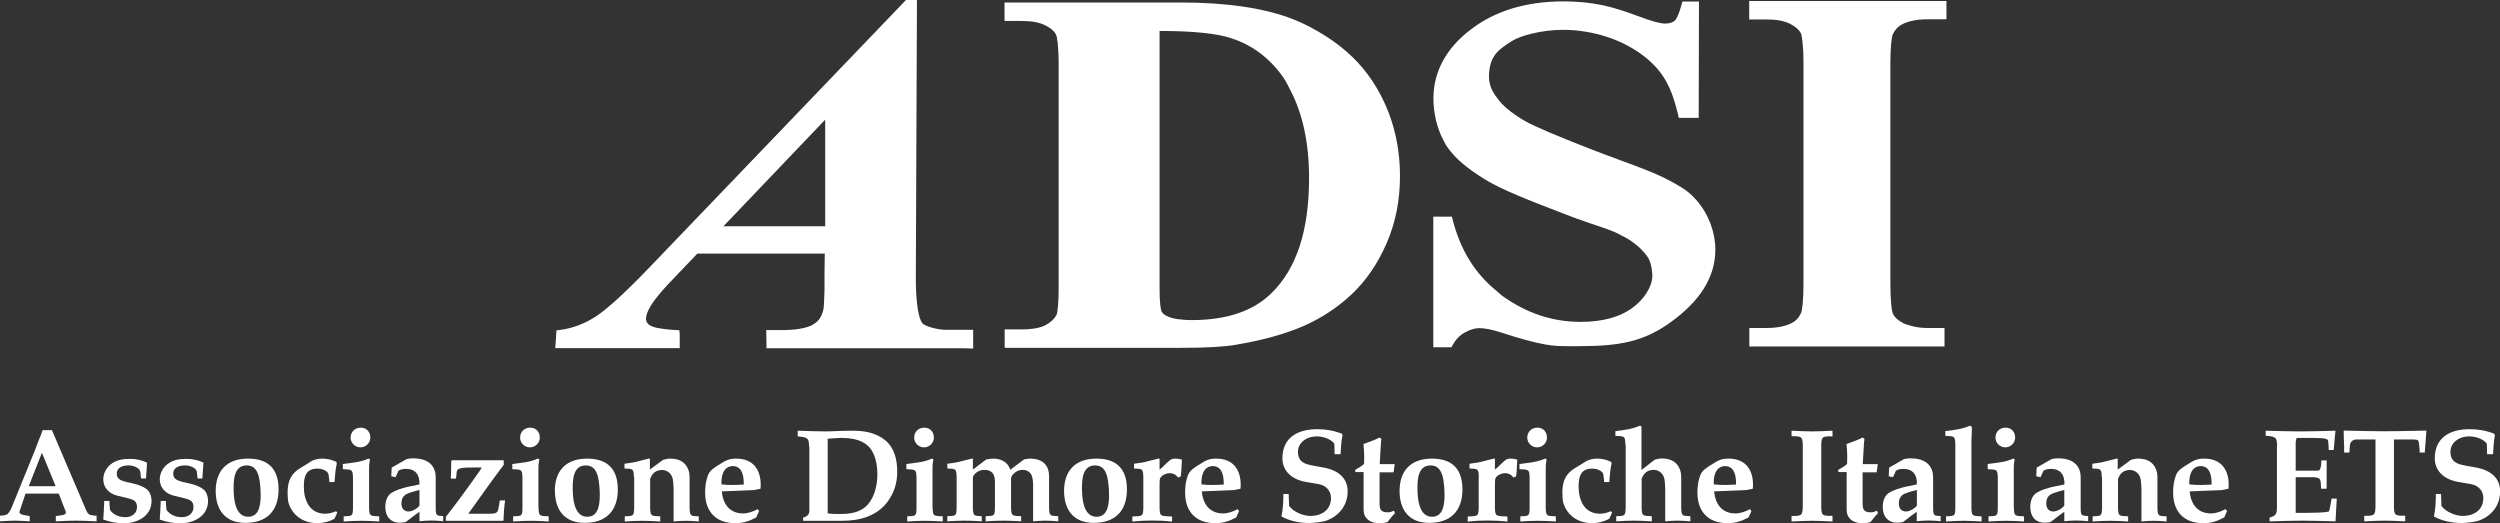
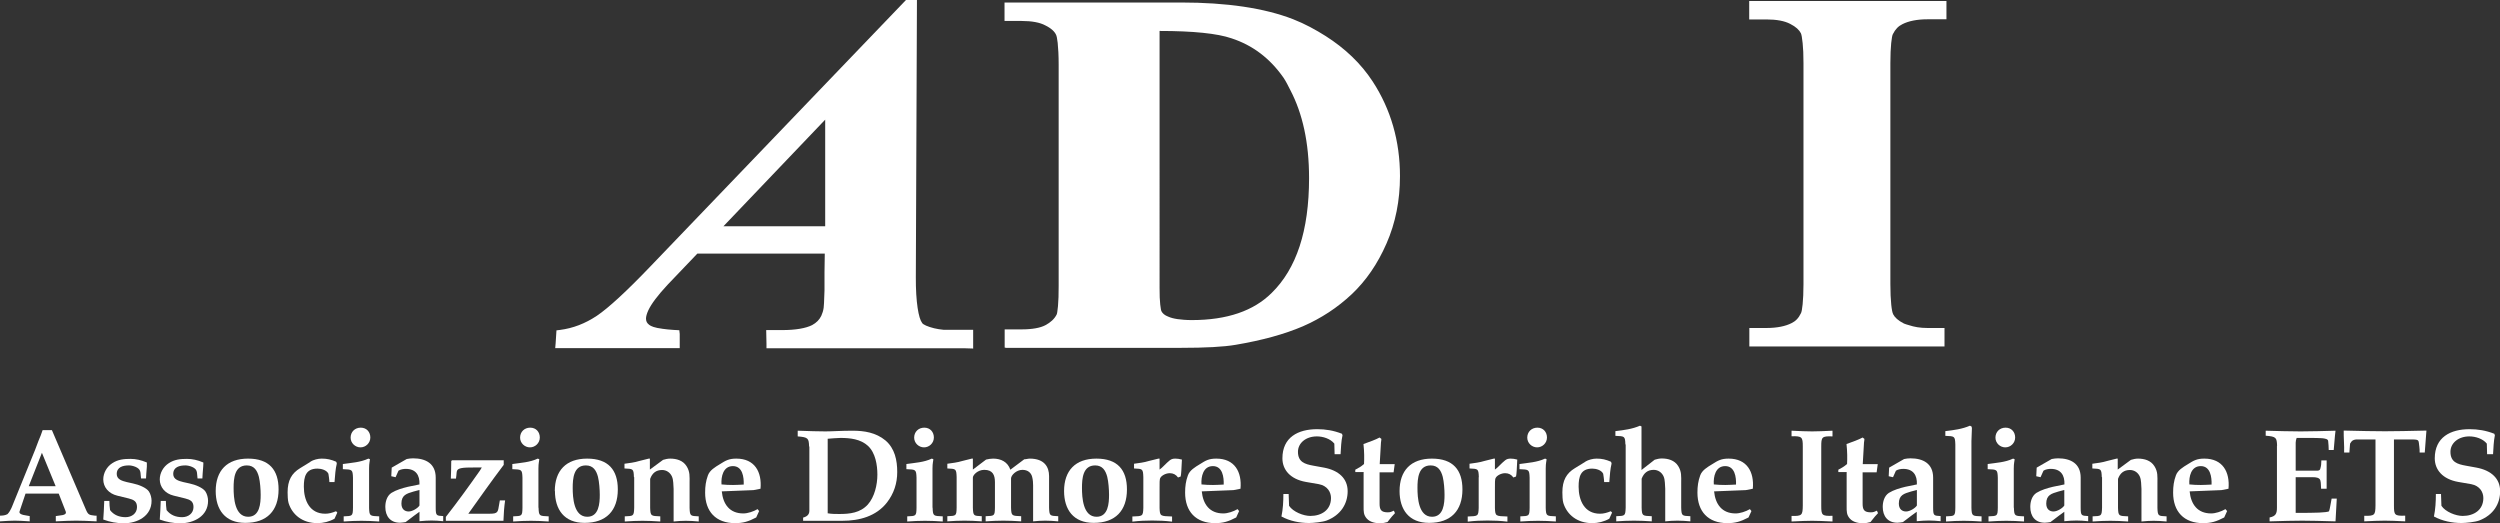
<svg xmlns="http://www.w3.org/2000/svg" id="Livello_1" data-name="Livello 1" viewBox="0 0 180.11 37.68">
  <rect x="0" y="0" width="180.11" height="37.68" fill="#333333" stroke="none" />
  <defs>
    <style>
      .cls-1 {
        fill: #ffffff;
      }
    </style>
  </defs>
  <g>
    <path class="cls-1" d="m72.48,25.06h12.58c1.79,0,3.11-.07,3.97-.22,1.89-.32,3.5-.76,4.83-1.33,1.33-.58,2.5-1.35,3.52-2.31,1.03-.97,1.87-2.19,2.51-3.66.65-1.48.97-3.1.97-4.85,0-2.53-.66-4.81-1.96-6.81-.86-1.32-2.01-2.4-3.39-3.28-.73-.46-1.49-.88-2.36-1.22-2.07-.8-4.76-1.2-8.08-1.2h-12.7v1.33h1.23c.75,0,1.32.11,1.71.32.43.21.67.45.77.67.04.07.09.29.12.59.04.38.07.9.07,1.57v15.92c.01,1.23-.09,2.01-.15,2.09-.16.31-.43.56-.81.76-.36.19-.94.3-1.71.3h-1.22v1.31m11.78-2.23c-.26-.1-.4-.23-.48-.38-.05-.06-.15-.69-.14-1.67V2.23c2.42,0,4.16.18,5.18.53,1.53.5,2.77,1.44,3.75,2.84.19.28.34.6.5.91.87,1.67,1.34,3.75,1.34,6.32,0,3.8-.91,6.53-2.7,8.28-1.29,1.28-3.19,1.95-5.75,1.95-.4,0-.74-.03-1.03-.07-.27-.04-.5-.1-.67-.18" />
    <path class="cls-1" d="m70.11,25.1v-1.34h-2.13c-.23-.02-.46-.06-.68-.11-.45-.11-.82-.27-.87-.39-.25-.32-.46-1.48-.45-3.3h0l.08-19.92h0v-.04h-.79l-18.4,19.18c-1.74,1.82-3.04,3.01-3.87,3.57-.84.56-1.72.9-2.66,1.02l-.25.03-.06.93-.03.35h8.97v-1.02s-.03-.27-.03-.27l-.38-.02c-.33-.02-.6-.05-.81-.08-.63-.08-.84-.19-.97-.28-.18-.14-.23-.25-.24-.45,0-.15.05-.35.17-.61.21-.45.68-1.08,1.39-1.84l2.14-2.24h9.18l-.02,1.37v1.28c-.02.76-.05,1.24-.06,1.25-.03.22-.09.4-.17.58-.14.29-.35.5-.66.67-.46.23-1.19.36-2.16.36h-1.15l.02.99v.32h13.12s1.15,0,1.15,0l.64.02Zm-10.66-16.48v7.68h-7.33l7.33-7.68Z" />
-     <path class="cls-1" d="m104.55,25.04l.09-.16c.24-.43.53-.73.9-.93.38-.21.73-.31,1.04-.31.4,0,.94.11,1.62.33,1.25.41,2.29.7,3.14.85.6.11,1.09.12,1.65.12h.75c2.96,0,4.72-.33,6.68-1.77,1.95-1.42,3.16-3.11,3.16-5.19,0-1.22-.47-2.55-1.37-3.57-.31-.35-.67-.67-1.09-.92-1.78-1.1-3.1-1.43-6.53-2.75-2.45-.96-4.03-1.63-4.67-1.99-.24-.14-.46-.27-.66-.41-.56-.37-.99-.75-1.27-1.11-.31-.41-.72-.9-.72-1.71.02-1.56.74-1.97,1.65-2.56.62-.4,2.18-.81,3.67-.81.1,0,.2,0,.3,0,1.86.07,3.77.61,5.35,1.75,1.31.95,1.97,2,2.4,3.42,0,.01,0,.03.01.04.04.15.09.3.13.45,0,.04.02.08.03.12.02.1.05.2.08.31l.05.25h1.44l.02-8.38h-1.19l-.07.23c-.17.67-.38,1.08-.5,1.16-.15.12-.37.2-.69.2-.3,0-.98-.17-1.94-.54-.99-.37-1.82-.63-2.53-.78-.91-.19-1.85-.28-2.83-.28-2.66,0-4.9.66-6.67,2.01-1.77,1.34-2.71,3.03-2.71,4.98,0,1.03.25,2.19.78,3.13.06.11.11.22.18.32.66.95,1.53,1.62,2.71,2.36,1.21.76,3.23,1.54,5.91,2.57,1.93.75,3.28,1.07,3.95,1.49,1.3.6,1.89,1.54,1.89,1.54.34.47.35,1.35.35,1.35v.02c-.01.8-.6,1.71-1.46,2.33-.89.64-2.11.99-3.69.99-2.04,0-3.92-.62-5.68-1.89-.14-.1-.25-.22-.38-.33-1.53-1.23-2.6-2.91-3.17-5.12l-.06-.24h-1.34v9.41h1.29Z" />
    <path class="cls-1" d="m136.39,22.63c-.1-.16-.2-.95-.2-2.16V4.54c0-1.19.1-1.95.18-2.08.18-.36.4-.58.69-.72.43-.22,1.04-.35,1.8-.35h1.37V.07h-14.21v1.33h1.23c.75,0,1.32.11,1.72.32.42.21.66.45.77.67.05.09.09.34.13.72.04.37.06.85.06,1.44v15.93c0,1.19-.1,1.95-.18,2.08-.17.36-.39.58-.68.72-.43.22-1.04.35-1.81.35h-1.23v1.33h14.06v-1.33h-1.22c-.55,0-.97-.08-1.33-.2-.12-.04-.27-.07-.37-.12-.42-.21-.67-.45-.78-.67" />
  </g>
  <g>
    <path class="cls-1" d="m1.84,35.56l-.43,1.28c-.09.28.54.29.73.34v.38c-.46-.03-.8-.05-1.07-.05s-.62.02-1.07.05v-.41c.19,0,.38-.02.54-.11.25-.26.35-.61.48-.92l1.5-3.69.25-.66.16-.39.14-.39h.67l2.46,5.75c.16.37.25.36.64.41h.12v.41c-.64-.03-1.1-.05-1.47-.05s-.85.02-1.47.05v-.38c.26-.06.84-.02.71-.34l-.5-1.28H1.84Zm.23-.53h1.94l-.99-2.41-.95,2.41Z" />
    <path class="cls-1" d="m10.16,34.46c-.03-.18-.02-.4-.06-.5-.06-.29-.56-.43-.81-.43-.42,0-.88.11-.88.62,0,.4.41.5.72.58l.45.1c.43.09.97.31,1.15.58.12.18.19.45.19.67,0,1.1-1.02,1.62-2,1.62-.49,0-.99-.09-1.48-.27.03-.35.05-.85.07-1.34h.37c0,.23.02.44.05.66.27.36.67.51,1.12.51s.82-.28.82-.73c0-.42-.25-.53-.6-.62l-.82-.2c-.63-.15-1.01-.62-1.01-1.17,0-.47.26-.92.65-1.17.41-.27.84-.31,1.31-.31.38,0,.76.08,1.18.26v.08s0,.21,0,.21l-.04.51-.02.35h-.35Z" />
    <path class="cls-1" d="m14.23,34.46c-.03-.18-.02-.4-.06-.5-.06-.29-.56-.43-.81-.43-.42,0-.88.11-.88.62,0,.4.41.5.72.58l.45.1c.43.09.97.31,1.15.58.12.18.19.45.19.67,0,1.1-1.02,1.62-2,1.62-.49,0-.99-.09-1.48-.27.03-.35.05-.85.07-1.34h.37c0,.23.02.44.05.66.28.36.67.51,1.12.51s.82-.28.82-.73c0-.42-.25-.53-.6-.62l-.82-.2c-.63-.15-1.01-.62-1.01-1.17,0-.47.26-.92.65-1.17.41-.27.84-.31,1.31-.31.38,0,.76.08,1.18.26v.08s-.01.21-.01.21l-.04.51-.02.35h-.35Z" />
    <path class="cls-1" d="m15.54,35.38c0-1.47.81-2.34,2.33-2.34s2.2.81,2.2,2.22c0,1.53-.83,2.41-2.4,2.41-1.46,0-2.13-.96-2.13-2.3Zm1.29-.23c0,.69.07,2.08,1.05,2.08.84,0,.9-.97.9-1.58,0-.37-.04-.94-.13-1.3-.12-.45-.34-.82-.87-.82-.89,0-.95.95-.95,1.62Z" />
    <path class="cls-1" d="m22.36,33.26c.23-.14.55-.22.82-.22.39,0,.67.07,1.03.22l.05.09v.07c-.09.36-.12.8-.16,1.31h-.37c0-.11-.02-.22-.03-.33l-.04-.27c-.13-.27-.52-.37-.79-.37-.85,0-.98.6-.98,1.3,0,.98.41,1.95,1.54,1.95.25,0,.49-.06.78-.18l.09.1-.2.44c-.37.21-.81.32-1.23.32-1.08,0-1.82-.61-2.08-1.45-.06-.19-.07-.57-.07-.77,0-.86.29-1.37.9-1.74l.75-.46Z" />
    <path class="cls-1" d="m26.59,36.58c.02.61.06.59.73.62v.37c-.47-.03-.86-.05-1.28-.05s-.82.02-1.28.05v-.37c.62-.03.66,0,.67-.62v-2.16c-.02-.61-.06-.59-.73-.62v-.37c.62-.09,1.26-.12,1.84-.39l.11.04c0,.13-.06.26-.06.67v2.82Zm-1.33-5.05c0-.42.31-.72.73-.72s.69.31.69.71-.33.71-.71.71-.71-.31-.71-.7Z" />
    <path class="cls-1" d="m29.24,37.61c-.14.02-.28.05-.42.05-.7,0-1.06-.47-1.06-1.14,0-.37.11-.79.44-1.01.36-.22.78-.34,1.19-.44l.83-.17c.03-.67-.27-1.12-.98-1.12-.16,0-.38.03-.53.13l-.21.47-.31-.07.03-.62,1.08-.62c.15-.03.31-.05.46-.05.9,0,1.63.37,1.63,1.39v2.16c0,.6.06.58.54.61v.37c-.3-.03-.56-.05-.84-.05s-.53.02-.87.05v-.68c-.27.19-.52.38-.78.58l-.2.15Zm.98-2.31l-.42.11c-.5.15-.88.25-.88.87,0,.4.24.57.52.57s.67-.25.78-.43v-1.12Z" />
    <path class="cls-1" d="m32.12,37.52v-.28c.86-1.1,1.67-2.22,2.45-3.33l.14-.23h-.59c-.32,0-.69,0-.91.05-.33.08-.3.21-.33.51l-.03.24h-.37c.02-.3.02-.74.03-1.27l.06-.05h3.72v.33c-.89,1.18-1.71,2.34-2.55,3.52h1.55c.6,0,.58-.13.67-.67l.05-.29h.38c-.06.39-.11,1.05-.12,1.47h-4.13Z" />
    <path class="cls-1" d="m38.8,36.58c.02.61.06.59.73.62v.37c-.47-.03-.86-.05-1.28-.05s-.82.02-1.28.05v-.37c.62-.03.66,0,.67-.62v-2.16c-.02-.61-.06-.59-.73-.62v-.37c.62-.09,1.26-.12,1.83-.39l.11.04c0,.13-.06.26-.06.67v2.82Zm-1.33-5.05c0-.42.31-.72.73-.72s.69.31.69.71-.33.71-.71.71-.71-.31-.71-.7Z" />
    <path class="cls-1" d="m39.97,35.38c0-1.47.81-2.34,2.33-2.34s2.21.81,2.21,2.22c0,1.53-.83,2.41-2.4,2.41-1.46,0-2.13-.96-2.13-2.3Zm1.29-.23c0,.69.07,2.08,1.05,2.08.84,0,.9-.97.9-1.58,0-.37-.04-.94-.13-1.3-.12-.45-.34-.82-.87-.82-.89,0-.95.95-.95,1.62Z" />
    <path class="cls-1" d="m45.67,34.37c-.02-.61-.06-.59-.68-.62v-.34c.36-.05.72-.09,1.07-.2l.68-.17h.08v.79l.95-.7c.16-.05.34-.09.51-.09.46,0,.92.13,1.18.54.26.41.22.75.22,1.22v1.78c.02.61.06.59.66.62v.37c-.34-.03-.63-.05-.93-.05s-.59.02-.88.05v-2.35c-.03-.29,0-.62-.12-.89-.13-.29-.4-.47-.71-.47-.43,0-.71.22-.86.64v2.08c.02.61.06.59.73.62v.37c-.47-.03-.87-.05-1.28-.05s-.82.02-1.28.05v-.37c.62-.03.66,0,.68-.62v-2.2Z" />
    <path class="cls-1" d="m52,35.4c.09.92.56,1.59,1.55,1.59.31,0,.72-.13,1.03-.31l.11.14-.21.46c-.57.3-.96.41-1.52.41-1.39,0-2.16-.84-2.16-2.2,0-.45.05-.83.2-1.24.13-.37.52-.6.85-.8.44-.28.67-.41,1.2-.41,1.32,0,1.85.96,1.74,2.17l-.51.1-2.27.09Zm.8-1.82c-.7,0-.86.76-.82,1.32.28.03.55.04.83.04.26,0,.51-.02.77-.03.02-.53-.08-1.33-.78-1.33Z" />
    <path class="cls-1" d="m58.29,32.17c-.02-.59-.06-.67-.82-.73v-.41c.87.03,1.5.05,2,.05s1.11-.05,1.95-.05,1.68.13,2.37.7c.68.58.85,1.43.85,2.28,0,.81-.24,1.54-.73,2.18-.78,1.01-2,1.33-3.22,1.33h-2.83v-.23c.35-.09.45-.28.45-.5v-4.62Zm1.34,4.81c.29.05.56.05.83.05.77,0,1.51-.08,2.06-.68.49-.55.69-1.43.69-2.16,0-.69-.14-1.57-.68-2.07-.54-.49-1.28-.57-1.98-.57-.29,0-.6.04-.92.06v5.37Z" />
    <path class="cls-1" d="m67.19,36.58c.02.61.06.59.73.62v.37c-.46-.03-.86-.05-1.28-.05s-.82.02-1.28.05v-.37c.62-.03.66,0,.67-.62v-2.16c-.02-.61-.06-.59-.73-.62v-.37c.62-.09,1.26-.12,1.83-.39l.11.04c0,.13-.06.26-.06.67v2.82Zm-1.33-5.05c0-.42.31-.72.73-.72s.69.31.69.71-.33.71-.71.71-.71-.31-.71-.7Z" />
    <path class="cls-1" d="m68.92,34.37c-.02-.61-.06-.59-.67-.62v-.34c.36-.05.72-.09,1.08-.2l.68-.17h.08v.79l.95-.72c.17-.04.34-.07.51-.07.57,0,1.05.24,1.24.8l1-.75c.13,0,.27-.05.4-.05,1.07,0,1.39.62,1.39,1.26v2.27c.02.61.06.59.66.62v.37c-.34-.03-.63-.05-.93-.05s-.59.02-.88.05v-2.59c0-.16-.01-.39-.07-.62-.07-.27-.29-.5-.7-.5-.44,0-.82.39-.82.62v2.1c.02.61.06.59.73.62v.37c-.47-.03-.86-.05-1.28-.05s-.82.02-1.28.05v-.37c.62-.03.66,0,.67-.62v-1.83c0-.53-.17-.89-.77-.89-.47,0-.82.37-.82.56v2.16c.02.61.06.59.64.62v.37c-.45-.03-.84-.05-1.24-.05s-.79.02-1.24.05v-.37c.62-.03.66,0,.67-.62v-2.2Z" />
    <path class="cls-1" d="m76.66,35.38c0-1.47.81-2.34,2.33-2.34s2.2.81,2.2,2.22c0,1.53-.83,2.41-2.4,2.41-1.46,0-2.13-.96-2.13-2.3Zm1.29-.23c0,.69.07,2.08,1.05,2.08.84,0,.9-.97.9-1.58,0-.37-.04-.94-.13-1.3-.12-.45-.34-.82-.87-.82-.89,0-.95.95-.95,1.62Z" />
    <path class="cls-1" d="m82.37,34.37c-.02-.61-.06-.59-.67-.62v-.34c.36-.05.72-.09,1.07-.2l.69-.17h.08v.79c.18-.11.48-.47.74-.67.11-.09.24-.12.39-.12.14,0,.3.02.48.07-.03.65-.05,1.07-.09,1.22l-.19.07c-.14-.2-.34-.31-.59-.31-.3,0-.59.17-.68.33-.07.11-.06.37-.06.8v1.37c.02.61.06.59.9.62v.37c-.51-.06-.96-.08-1.43-.08s-.91.02-1.43.08v-.37c.73-.03.77,0,.79-.62v-2.2Z" />
    <path class="cls-1" d="m86.58,35.4c.09.92.56,1.59,1.55,1.59.31,0,.72-.13,1.03-.31l.11.14-.21.46c-.57.3-.96.41-1.52.41-1.39,0-2.16-.84-2.16-2.2,0-.45.05-.83.2-1.24.13-.37.52-.6.85-.8.44-.28.66-.41,1.2-.41,1.32,0,1.85.96,1.74,2.17l-.51.1-2.27.09Zm.8-1.82c-.7,0-.86.76-.82,1.32.28.03.55.04.83.04.26,0,.51-.02.77-.03.02-.53-.08-1.33-.78-1.33Z" />
    <path class="cls-1" d="m92.84,35.6l.03.84c.29.44,1.04.73,1.53.73.81,0,1.49-.43,1.49-1.29,0-.41-.24-.88-.88-1l-.93-.16c-1.13-.2-1.69-.88-1.69-1.7,0-1.52,1.13-2.1,2.51-2.1.59,0,1.17.09,1.78.33l.04.11c-.1.44-.11.9-.14,1.36h-.43l-.02-.76c-.29-.36-.82-.52-1.26-.52-.79,0-1.36.48-1.36,1.11,0,.74.5.89,1.11,1l.77.14c1.06.2,1.7.79,1.7,1.7s-.5,1.72-1.51,2.11c-.29.11-.96.18-1.27.18-.68,0-1.38-.14-1.99-.47.11-.53.14-1.07.14-1.62h.38Z" />
    <path class="cls-1" d="m98.25,34.01h-.61v-.17c.22-.11.42-.23.63-.41.02-.4.02-.89-.04-1.44.42-.15.89-.32,1.16-.47l.13.1c0,.09-.02.17-.03.26l-.09,1.56h1.08l-.08.59h-1.01v2.26c0,.44.12.62.59.62.2,0,.26-.04.44-.12l.08.18c-.15.15-.29.32-.43.5l-.11.14c-.14.04-.36.09-.5.09-.35,0-.75-.07-.99-.34-.24-.27-.23-.52-.23-.86v-2.46Z" />
    <path class="cls-1" d="m100.83,35.38c0-1.47.81-2.34,2.33-2.34s2.2.81,2.2,2.22c0,1.53-.83,2.41-2.4,2.41-1.46,0-2.13-.96-2.13-2.3Zm1.29-.23c0,.69.07,2.08,1.05,2.08.84,0,.9-.97.9-1.58,0-.37-.04-.94-.13-1.3-.12-.45-.34-.82-.87-.82-.89,0-.95.95-.95,1.62Z" />
    <path class="cls-1" d="m106.54,34.37c-.02-.61-.06-.59-.67-.62v-.34c.36-.05.72-.09,1.07-.2l.68-.17h.08v.79c.18-.11.48-.47.74-.67.11-.09.24-.12.39-.12.14,0,.3.02.48.07-.03.65-.05,1.07-.09,1.22l-.19.07c-.14-.2-.34-.31-.59-.31-.3,0-.59.17-.68.33-.07.11-.06.37-.06.8v1.37c.02.61.06.59.9.62v.37c-.51-.06-.96-.08-1.43-.08s-.91.02-1.43.08v-.37c.73-.03.77,0,.79-.62v-2.2Z" />
    <path class="cls-1" d="m111.36,36.58c.02.61.06.59.73.62v.37c-.46-.03-.86-.05-1.28-.05s-.82.02-1.28.05v-.37c.62-.03.66,0,.67-.62v-2.16c-.02-.61-.06-.59-.73-.62v-.37c.62-.09,1.26-.12,1.84-.39l.11.04c0,.13-.06.26-.06.67v2.82Zm-1.33-5.05c0-.42.31-.72.73-.72s.69.31.69.71-.33.71-.71.71-.71-.31-.71-.7Z" />
    <path class="cls-1" d="m114.21,33.26c.23-.14.55-.22.82-.22.39,0,.66.07,1.02.22l.05.09v.07c-.09.36-.12.8-.16,1.31h-.37c0-.11-.02-.22-.03-.33l-.04-.27c-.13-.27-.52-.37-.79-.37-.85,0-.98.6-.98,1.3,0,.98.41,1.95,1.54,1.95.25,0,.49-.06.78-.18l.09.1-.2.44c-.37.21-.81.32-1.23.32-1.08,0-1.82-.61-2.08-1.45-.06-.19-.07-.57-.07-.77,0-.86.29-1.37.9-1.74l.75-.46Z" />
    <path class="cls-1" d="m117.1,32.02c-.02-.61-.06-.59-.72-.62v-.34c.61-.07,1.22-.15,1.77-.39l.11.05v3.14l.95-.74c.16-.05.34-.09.51-.09.46,0,.92.13,1.18.54.26.41.22.75.22,1.22v1.78c.02.61.06.59.66.62v.37c-.34-.03-.63-.05-.93-.05s-.59.02-.88.05v-2.35c-.03-.29,0-.62-.12-.89-.13-.29-.4-.47-.71-.47-.43,0-.71.22-.87.64v2.08c.02.61.06.59.73.62v.37c-.47-.03-.87-.05-1.28-.05s-.82.02-1.28.05v-.37c.62-.03.66,0,.68-.62v-4.55Z" />
    <path class="cls-1" d="m123.49,35.4c.09.92.56,1.59,1.55,1.59.31,0,.72-.13,1.03-.31l.11.14-.21.46c-.57.3-.96.41-1.52.41-1.39,0-2.16-.84-2.16-2.2,0-.45.05-.83.2-1.24.13-.37.52-.6.85-.8.44-.28.67-.41,1.2-.41,1.32,0,1.85.96,1.74,2.17l-.51.1-2.27.09Zm.8-1.82c-.7,0-.86.76-.82,1.32.28.03.55.04.83.04.26,0,.51-.02.77-.03.02-.53-.08-1.33-.78-1.33Z" />
    <path class="cls-1" d="m129.88,32.17c0-.68-.05-.76-.81-.74v-.4c.63.03,1.11.05,1.48.05s.85-.02,1.47-.05v.41c-.77-.03-.81.05-.81.73v4.26c0,.68.04.76.81.73v.41c-.63-.03-1.1-.05-1.47-.05s-.85.02-1.48.05v-.4c.76.02.8-.06.81-.74v-4.26Z" />
    <path class="cls-1" d="m133.05,34.01h-.61v-.17c.22-.11.42-.23.63-.41.02-.4.02-.89-.04-1.44.42-.15.89-.32,1.16-.47l.13.1c0,.09-.02.17-.03.26l-.09,1.56h1.08l-.08.59h-1.01v2.26c0,.44.12.62.59.62.2,0,.26-.04.44-.12l.08.18c-.15.15-.29.32-.43.5l-.11.14c-.14.04-.36.09-.5.09-.35,0-.75-.07-.99-.34-.24-.27-.23-.52-.23-.86v-2.46Z" />
    <path class="cls-1" d="m137.12,37.61c-.14.02-.28.05-.42.05-.7,0-1.06-.47-1.06-1.14,0-.37.11-.79.44-1.01.36-.22.78-.34,1.19-.44l.83-.17c.03-.67-.27-1.12-.98-1.12-.16,0-.38.03-.53.13l-.21.47-.31-.07.03-.62,1.08-.62c.15-.03.3-.05.46-.05.9,0,1.63.37,1.63,1.39v2.16c0,.6.06.58.54.61v.37c-.31-.03-.56-.05-.84-.05s-.53.02-.88.05v-.68c-.27.19-.52.38-.78.58l-.2.15Zm.98-2.31l-.42.11c-.5.15-.88.25-.88.87,0,.4.24.57.52.57s.67-.25.78-.43v-1.12Z" />
    <path class="cls-1" d="m140.87,32.02c-.02-.61-.06-.59-.72-.62v-.34c.61-.07,1.22-.15,1.77-.39l.11.05c.04.09.04.17.03.24l-.03.82v4.8c.02.61.06.59.73.62v.37c-.47-.03-.86-.05-1.28-.05s-.82.02-1.28.05v-.37c.62-.03.66,0,.67-.62v-4.55Z" />
    <path class="cls-1" d="m145.09,36.58c.02.61.06.59.73.62v.37c-.47-.03-.86-.05-1.28-.05s-.82.02-1.28.05v-.37c.62-.03.66,0,.67-.62v-2.16c-.02-.61-.06-.59-.73-.62v-.37c.62-.09,1.26-.12,1.83-.39l.11.04c0,.13-.06.26-.06.67v2.82Zm-1.33-5.05c0-.42.31-.72.73-.72s.69.31.69.71-.33.71-.71.71-.71-.31-.71-.7Z" />
    <path class="cls-1" d="m147.74,37.61c-.14.02-.28.05-.42.05-.7,0-1.05-.47-1.05-1.14,0-.37.11-.79.44-1.01.36-.22.78-.34,1.19-.44l.83-.17c.03-.67-.27-1.12-.98-1.12-.16,0-.38.03-.53.13l-.21.47-.31-.07.03-.62,1.08-.62c.15-.03.31-.05.46-.05.9,0,1.63.37,1.63,1.39v2.16c0,.6.06.58.54.61v.37c-.31-.03-.56-.05-.84-.05s-.53.02-.88.05v-.68c-.27.19-.52.38-.78.58l-.2.15Zm.98-2.31l-.42.11c-.5.15-.88.25-.88.87,0,.4.24.57.52.57s.67-.25.78-.43v-1.12Z" />
    <path class="cls-1" d="m151.42,34.37c-.02-.61-.06-.59-.68-.62v-.34c.36-.05.72-.09,1.07-.2l.68-.17h.08v.79l.95-.7c.16-.05.34-.09.51-.09.46,0,.92.13,1.18.54.26.41.22.75.22,1.22v1.78c.02.61.06.59.66.62v.37c-.34-.03-.63-.05-.93-.05s-.59.02-.88.05v-2.35c-.03-.29,0-.62-.12-.89-.13-.29-.4-.47-.71-.47-.43,0-.71.22-.86.64v2.08c.02.61.06.59.73.62v.37c-.47-.03-.86-.05-1.28-.05s-.82.02-1.28.05v-.37c.62-.03.66,0,.68-.62v-2.2Z" />
    <path class="cls-1" d="m157.75,35.4c.09.92.56,1.59,1.55,1.59.31,0,.72-.13,1.03-.31l.12.14-.21.46c-.57.3-.96.41-1.52.41-1.39,0-2.16-.84-2.16-2.2,0-.45.05-.83.2-1.24.13-.37.52-.6.85-.8.44-.28.67-.41,1.2-.41,1.32,0,1.85.96,1.74,2.17l-.51.1-2.27.09Zm.8-1.82c-.7,0-.86.76-.82,1.32.28.03.55.04.83.04.26,0,.51-.02.77-.03.02-.53-.08-1.33-.78-1.33Z" />
    <path class="cls-1" d="m164.05,32.12c-.02-.59-.06-.67-.82-.73v-.36c.84.02,1.67.05,2.52.05s1.67-.03,2.51-.05l-.04.35-.09,1.04h-.36c0-.21-.02-.43-.04-.64,0-.15-.23-.19-.44-.21-.34-.03-1.56-.02-1.83-.02-.04.1-.07.23-.07.34v2.02h1.49c.13,0,.26,0,.29-.17.05-.16.07-.35.07-.57h.38v2.04h-.4c-.02-.2,0-.4-.05-.59-.05-.22-.35-.24-.52-.24h-1.26v2.57c1.54,0,2.16-.02,2.4-.11.07-.17.12-.59.19-.92h.37l-.09,1.64c-1.06-.03-1.81-.05-2.4-.05s-1.35.02-2.35.05v-.28c.44-.09.53-.28.53-.7v-4.47Z" />
    <path class="cls-1" d="m172.47,36.42c0,.68.04.76.81.73v.41c-.63-.03-1.1-.05-1.47-.05s-.85.02-1.48.05v-.4c.76.02.8-.06.81-.74v-4.76h-1.4c-.23.03-.31.09-.43.3-.02.16-.03.4-.05.64h-.38c.02-.47-.04-1.07-.03-1.58,1.26.03,2.22.05,2.97.05s1.69-.02,2.99-.05c-.03.43-.08,1.01-.12,1.58h-.37c0-.13,0-.27-.02-.4-.07-.47.03-.53-.49-.54h-1.34v4.76Z" />
    <path class="cls-1" d="m175.86,35.6l.03.84c.29.44,1.04.73,1.53.73.81,0,1.49-.43,1.49-1.29,0-.41-.24-.88-.88-1l-.93-.16c-1.13-.2-1.69-.88-1.69-1.7,0-1.52,1.13-2.1,2.51-2.1.59,0,1.17.09,1.78.33l.04.11c-.09.44-.1.9-.13,1.36h-.43l-.02-.76c-.29-.36-.82-.52-1.26-.52-.79,0-1.36.48-1.36,1.11,0,.74.5.89,1.11,1l.77.14c1.06.2,1.7.79,1.7,1.7s-.49,1.72-1.51,2.11c-.29.11-.96.18-1.27.18-.68,0-1.38-.14-1.99-.47.11-.53.14-1.07.14-1.62h.38Z" />
  </g>
</svg>